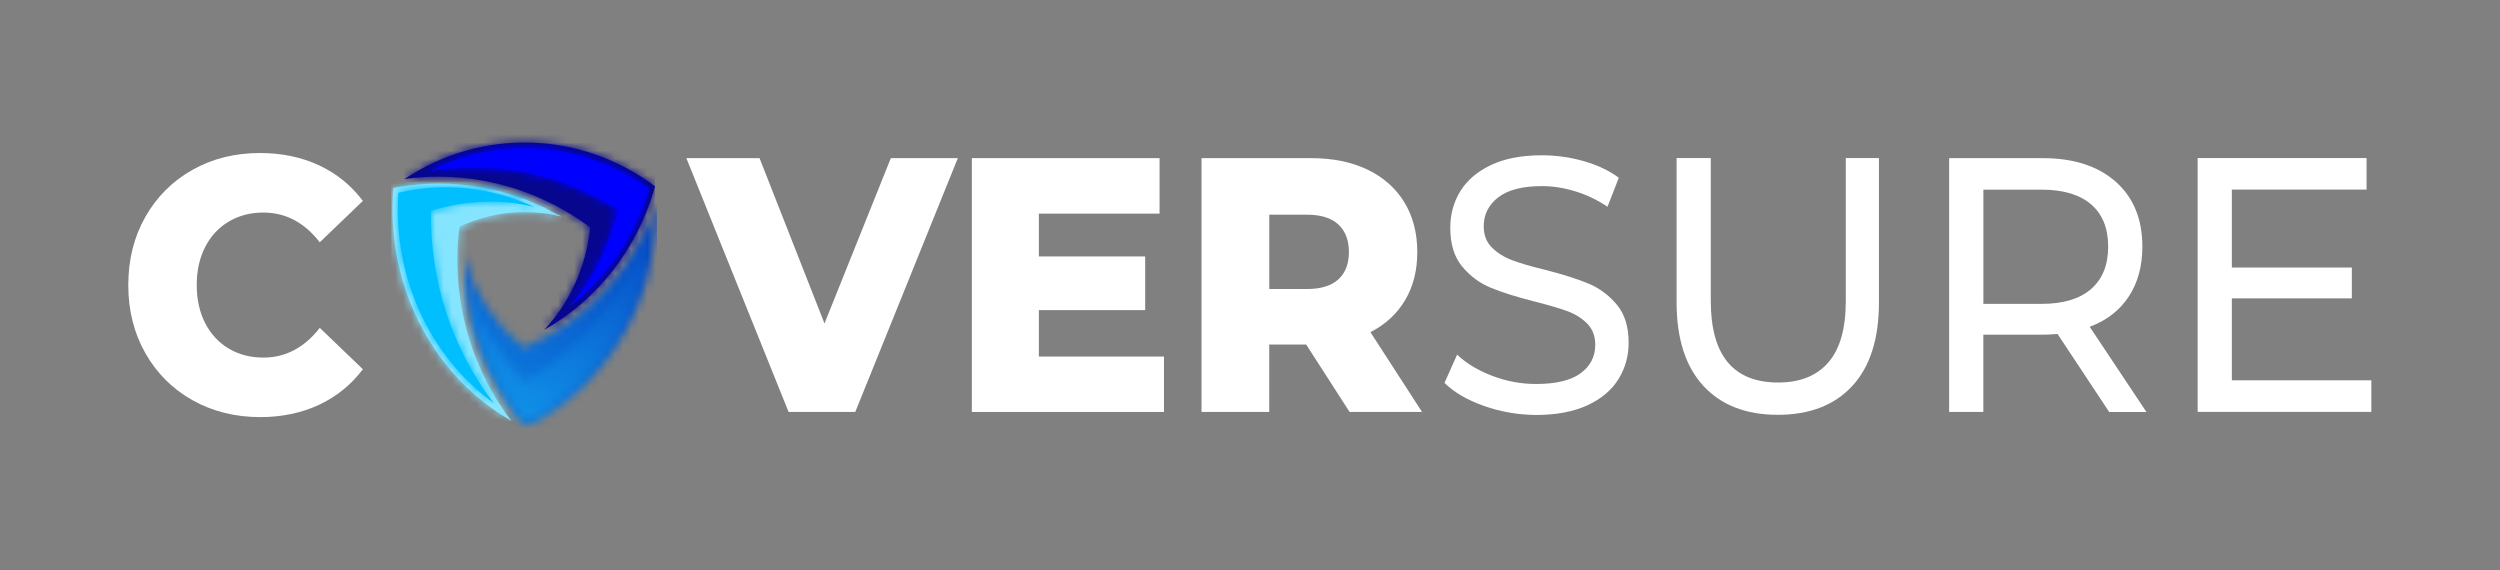
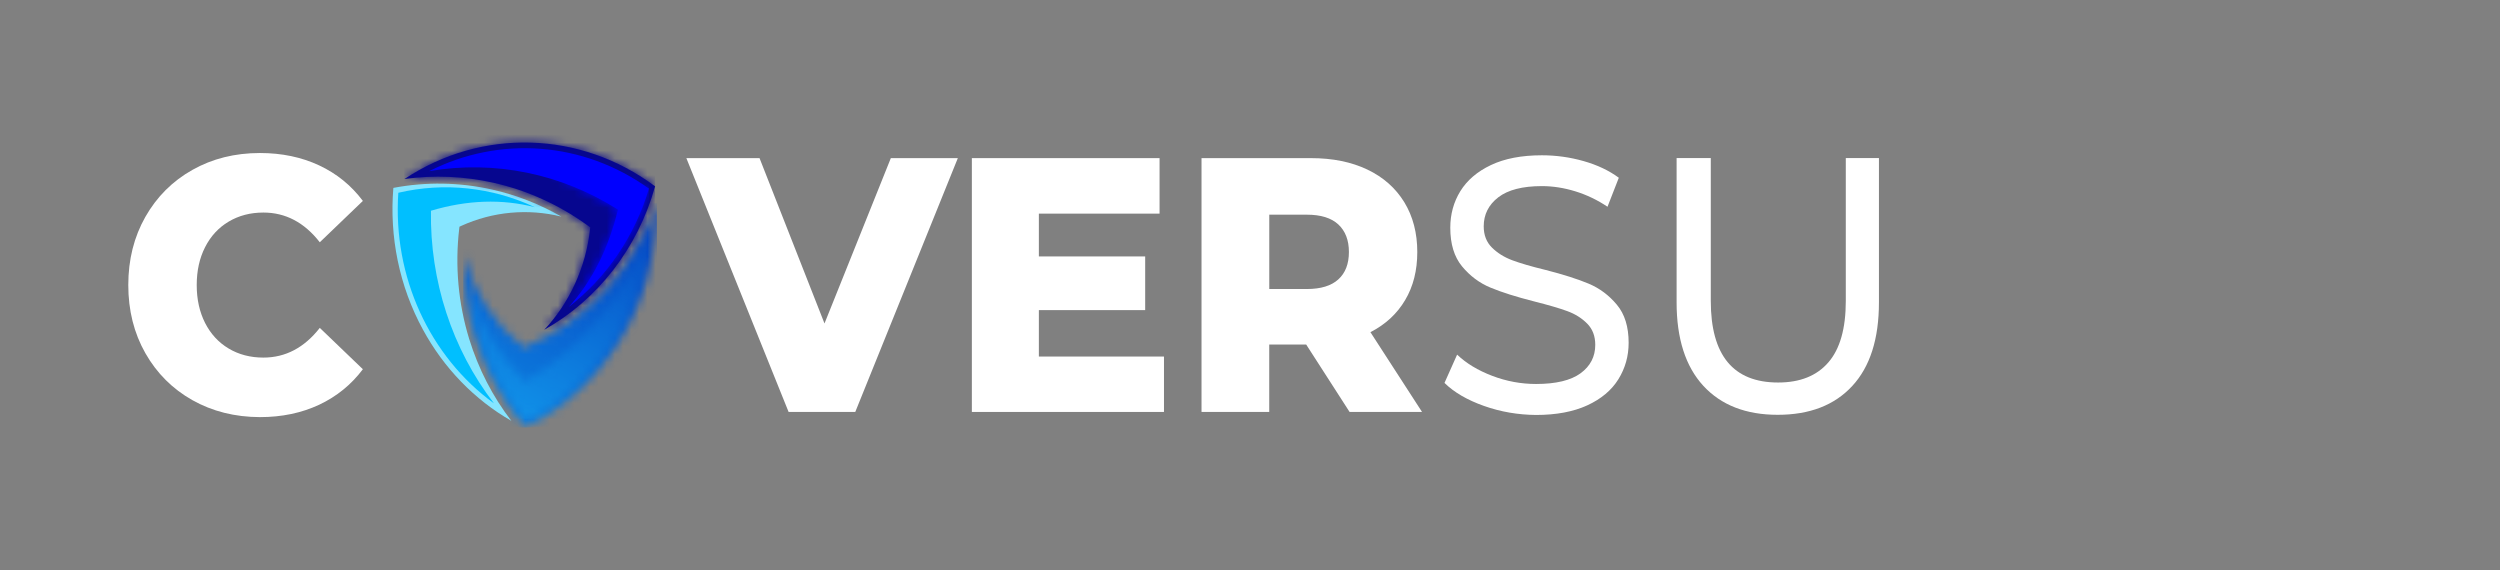
<svg xmlns="http://www.w3.org/2000/svg" width="307" height="70" viewBox="0 0 307 70" fill="none">
  <rect x="0" y="0" width="307" height="70" fill="#808080" stroke="none" />
  <path d="M23.626 49.138C21.177 47.759 19.253 45.836 17.853 43.374C16.454 40.913 15.754 38.117 15.754 35C15.754 31.883 16.454 29.094 17.853 26.627C19.253 24.165 21.177 22.242 23.626 20.863C26.075 19.483 28.839 18.791 31.918 18.791C34.606 18.791 37.026 19.298 39.184 20.306C41.341 21.314 43.132 22.767 44.56 24.672L39.271 29.75C37.37 27.313 35.061 26.101 32.344 26.101C30.746 26.101 29.329 26.472 28.081 27.214C26.833 27.956 25.871 29.001 25.183 30.356C24.495 31.71 24.157 33.256 24.157 35.007C24.157 36.757 24.501 38.309 25.183 39.657C25.871 41.005 26.833 42.057 28.081 42.799C29.323 43.541 30.746 43.912 32.344 43.912C35.061 43.912 37.37 42.694 39.271 40.263L44.56 45.341C43.132 47.239 41.341 48.693 39.184 49.707C37.026 50.715 34.606 51.222 31.918 51.222C28.839 51.21 26.075 50.517 23.626 49.138Z" fill="white" />
  <path d="M117.622 19.418L105.027 50.587H96.84L84.285 19.418H93.271L101.248 39.721L109.394 19.418H117.622Z" fill="white" />
  <path d="M142.937 43.772V50.587H119.344V19.418H142.394V26.233H127.572V31.49H140.628V38.082H127.572V43.784H142.937V43.772Z" fill="white" />
  <path d="M160.398 42.306H155.862V50.587H147.547V19.418H160.982C163.641 19.418 165.95 19.887 167.91 20.821C169.869 21.755 171.379 23.091 172.446 24.829C173.508 26.567 174.043 28.608 174.043 30.951C174.043 33.209 173.548 35.176 172.551 36.852C171.559 38.528 170.137 39.845 168.288 40.791L174.626 50.587H165.728L160.398 42.306ZM164.346 27.562C163.477 26.759 162.189 26.363 160.486 26.363H155.867V35.491H160.486C162.195 35.491 163.483 35.095 164.346 34.31C165.214 33.524 165.646 32.405 165.646 30.945C165.646 29.492 165.209 28.366 164.346 27.562Z" fill="white" />
  <path d="M182.235 49.85C180.176 49.12 178.561 48.18 177.383 47.023L178.934 43.548C180.054 44.618 181.488 45.483 183.238 46.151C184.987 46.819 186.784 47.153 188.631 47.153C191.069 47.153 192.889 46.714 194.089 45.842C195.291 44.964 195.898 43.801 195.898 42.348C195.898 41.278 195.571 40.412 194.912 39.744C194.253 39.076 193.442 38.563 192.474 38.21C191.507 37.852 190.142 37.456 188.381 37.011C186.171 36.448 184.387 35.885 183.028 35.316C181.669 34.753 180.509 33.881 179.541 32.712C178.572 31.537 178.095 29.96 178.095 27.969C178.095 26.305 178.509 24.809 179.331 23.473C180.159 22.137 181.406 21.067 183.086 20.269C184.765 19.471 186.853 19.069 189.343 19.069C191.08 19.069 192.784 19.304 194.463 19.781C196.143 20.257 197.583 20.937 198.79 21.828L197.402 25.39C196.171 24.561 194.854 23.93 193.454 23.497C192.055 23.064 190.685 22.854 189.338 22.854C186.958 22.854 185.174 23.318 183.985 24.233C182.795 25.155 182.2 26.342 182.2 27.796C182.2 28.866 182.538 29.732 183.208 30.399C183.88 31.067 184.713 31.587 185.704 31.958C186.696 32.329 188.049 32.725 189.757 33.139C191.967 33.702 193.746 34.271 195.086 34.834C196.428 35.397 197.583 36.256 198.55 37.419C199.519 38.575 199.997 40.134 199.997 42.094C199.997 43.727 199.577 45.218 198.737 46.572C197.897 47.926 196.626 48.99 194.918 49.776C193.209 50.561 191.11 50.957 188.62 50.957C186.427 50.938 184.293 50.579 182.235 49.85Z" fill="white" />
  <path d="M209.165 47.375C206.983 45.001 205.887 41.587 205.887 37.134V19.409H210.085V36.954C210.085 43.634 212.844 46.973 218.354 46.973C221.043 46.973 223.101 46.151 224.524 44.499C225.952 42.854 226.664 40.337 226.664 36.954V19.409H230.734V37.134C230.734 41.617 229.643 45.038 227.456 47.4C225.276 49.763 222.22 50.938 218.302 50.938C214.401 50.938 211.351 49.75 209.165 47.375Z" fill="white" />
-   <path d="M259.006 50.587L252.668 41.014C251.886 41.076 251.269 41.1 250.819 41.1H243.554V50.587H239.355V19.418H250.819C254.627 19.418 257.619 20.382 259.806 22.312C261.987 24.241 263.082 26.901 263.082 30.284C263.082 32.689 262.523 34.736 261.403 36.431C260.283 38.126 258.686 39.356 256.616 40.129L263.584 50.594H259.006V50.587ZM256.785 35.491C258.184 34.273 258.884 32.535 258.884 30.284C258.884 28.026 258.184 26.301 256.785 25.095C255.385 23.895 253.356 23.289 250.697 23.289H243.559V37.315H250.697C253.356 37.315 255.385 36.709 256.785 35.491Z" fill="white" />
-   <path d="M291.201 46.707V50.579H269.871V19.409H290.613V23.28H274.07V32.854H288.805V36.639H274.07V46.701H291.201V46.707Z" fill="white" />
  <mask id="mask0_11617_7333" style="mask-type:luminance" maskUnits="userSpaceOnUse" x="56" y="24" width="25" height="29">
    <path d="M56.951 31.312C56.887 34.707 57.353 38.102 58.351 41.349C59.622 45.493 61.721 49.296 64.497 52.5C69.704 49.939 74.025 45.746 76.9 40.471C78.334 37.843 79.378 34.985 79.99 32.017C80.469 29.698 80.684 27.329 80.626 24.96C77.856 32.932 72.037 39.345 64.549 42.561L64.339 42.654L64.159 42.512C60.642 39.71 58.117 35.752 56.951 31.312Z" fill="white" />
  </mask>
  <g mask="url(#mask0_11617_7333)">
    <path d="M80.676 24.96H56.879V52.5H80.676V24.96Z" fill="url(#paint0_linear_11617_7333)" />
  </g>
  <path d="M62.795 51.682C60.498 48.702 58.743 45.282 57.611 41.608C56.276 37.254 55.856 32.628 56.393 28.082L56.422 27.841L56.632 27.742C60.533 25.967 64.854 25.59 68.936 26.598C66.271 25.064 63.402 23.945 60.428 23.277C56.445 22.38 52.311 22.312 48.305 23.073C48.054 26.066 48.235 29.078 48.841 32.016C49.453 34.984 50.497 37.836 51.932 40.47C54.509 45.214 58.27 49.085 62.795 51.682Z" fill="#85E5FF" />
  <mask id="mask1_11617_7333" style="mask-type:luminance" maskUnits="userSpaceOnUse" x="48" y="22" width="21" height="30">
    <path d="M62.795 51.682C60.498 48.701 58.743 45.281 57.611 41.608C56.276 37.254 55.856 32.628 56.393 28.082L56.422 27.841L56.632 27.742C60.533 25.967 64.854 25.59 68.936 26.598C66.271 25.064 63.402 23.945 60.428 23.277C56.445 22.38 52.311 22.312 48.305 23.073C48.054 26.066 48.235 29.078 48.841 32.016C49.453 34.984 50.497 37.835 51.932 40.47C54.509 45.213 58.27 49.085 62.795 51.682Z" fill="white" />
  </mask>
  <g mask="url(#mask1_11617_7333)">
-     <path d="M68.936 22.311H48.055V51.675H68.936V22.311Z" fill="#85E5FF" />
-   </g>
+     </g>
  <path d="M66.825 40.506C73.38 36.826 78.313 30.493 80.447 22.88C71.251 16.021 59.117 15.718 49.664 21.983C53.297 21.482 57 21.637 60.586 22.441C64.779 23.381 68.755 25.199 72.284 27.778L72.482 27.926L72.453 28.18C71.928 32.861 69.928 37.203 66.825 40.506Z" fill="#06068F" />
  <mask id="mask2_11617_7333" style="mask-type:luminance" maskUnits="userSpaceOnUse" x="49" y="17" width="32" height="24">
    <path d="M66.818 40.506C73.372 36.826 78.305 30.493 80.439 22.88C71.243 16.021 59.109 15.718 49.656 21.983C53.289 21.482 56.992 21.637 60.578 22.441C64.771 23.381 68.748 25.199 72.276 27.778L72.474 27.926L72.445 28.18C71.92 32.861 69.92 37.203 66.818 40.506Z" fill="white" />
  </mask>
  <g mask="url(#mask2_11617_7333)">
    <path d="M80.439 15.725H49.656V40.513H80.439V15.725Z" fill="#06068F" />
  </g>
  <path d="M65.679 25.445C60.437 22.99 54.565 22.353 48.914 23.671C48.215 33.949 52.746 43.783 60.653 49.528C55.504 42.83 52.786 34.444 52.921 25.878C57.387 24.549 61.638 24.407 65.679 25.445Z" fill="#00BFFF" />
  <mask id="mask3_11617_7333" style="mask-type:luminance" maskUnits="userSpaceOnUse" x="48" y="22" width="18" height="28">
-     <path d="M65.703 25.445C60.461 22.99 54.588 22.353 48.938 23.671C48.238 33.949 52.769 43.783 60.676 49.528C55.527 42.83 52.81 34.444 52.944 25.878C57.411 24.549 61.662 24.407 65.703 25.445Z" fill="white" />
-   </mask>
+     </mask>
  <g mask="url(#mask3_11617_7333)">
    <path d="M65.695 22.347H48.23V49.528H65.695V22.347Z" fill="#00BFFF" />
  </g>
  <mask id="mask4_11617_7333" style="mask-type:luminance" maskUnits="userSpaceOnUse" x="57" y="27" width="23" height="25">
    <path d="M57.727 35.355C58.345 41.398 60.759 47.112 64.66 51.645C73.401 47.149 79.162 38.07 79.909 27.934C77.01 36.011 71.523 42.702 64.462 46.858C61.15 43.42 58.904 39.586 57.727 35.355Z" fill="white" />
  </mask>
  <g mask="url(#mask4_11617_7333)">
    <path d="M79.315 27.711H57.133V51.422H79.315V27.711Z" fill="url(#paint1_linear_11617_7333)" />
  </g>
  <path d="M69.859 37.678C74.483 34.091 77.941 29.013 79.69 23.163C71.649 17.38 61.357 16.626 52.703 21.017C60.75 19.637 68.955 21.338 75.882 25.741C74.734 30.51 72.728 34.486 69.859 37.678Z" fill="#0000FF" />
  <mask id="mask5_11617_7333" style="mask-type:luminance" maskUnits="userSpaceOnUse" x="52" y="18" width="28" height="20">
-     <path d="M69.847 37.677C74.471 34.09 77.929 29.013 79.678 23.162C71.637 17.38 61.345 16.625 52.691 21.016C60.739 19.637 68.943 21.338 75.871 25.741C74.722 30.51 72.716 34.486 69.847 37.677Z" fill="white" />
+     <path d="M69.847 37.677C74.471 34.09 77.929 29.013 79.678 23.162C60.739 19.637 68.943 21.338 75.871 25.741C74.722 30.51 72.716 34.486 69.847 37.677Z" fill="white" />
  </mask>
  <g mask="url(#mask5_11617_7333)">
    <path d="M79.678 16.634H52.691V37.686H79.678V16.634Z" fill="#0000FF" />
  </g>
  <defs>
    <linearGradient id="paint0_linear_11617_7333" x1="80.726" y1="15.358" x2="48.286" y2="71.783" gradientUnits="userSpaceOnUse">
      <stop stop-color="#0131B8" />
      <stop offset="1" stop-color="#15AFF7" />
    </linearGradient>
    <linearGradient id="paint1_linear_11617_7333" x1="81.117" y1="15.601" x2="54.26" y2="59.997" gradientUnits="userSpaceOnUse">
      <stop stop-color="#0131B8" />
      <stop offset="1" stop-color="#15AFF7" />
    </linearGradient>
  </defs>
</svg>